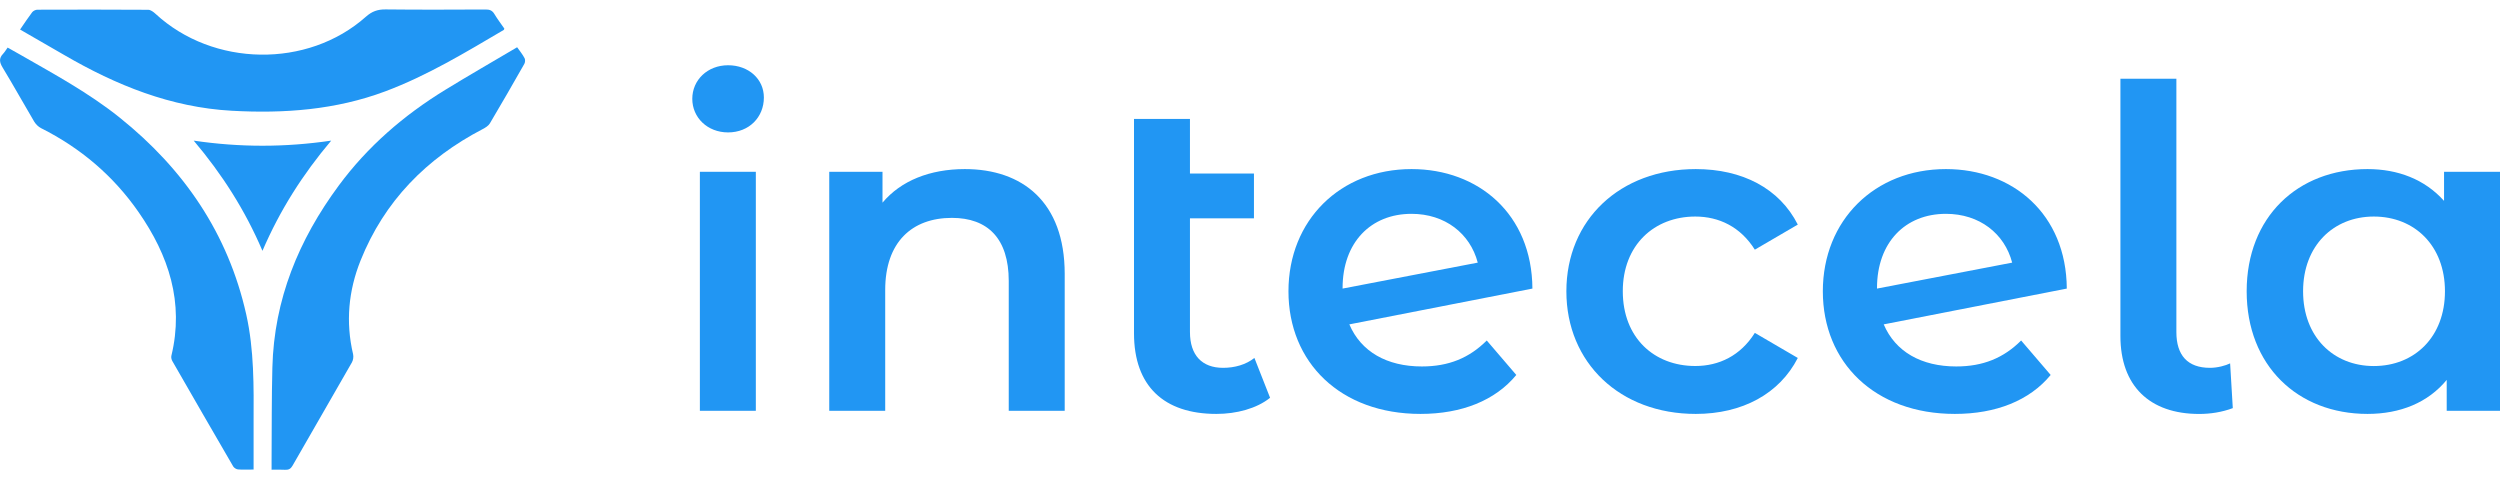
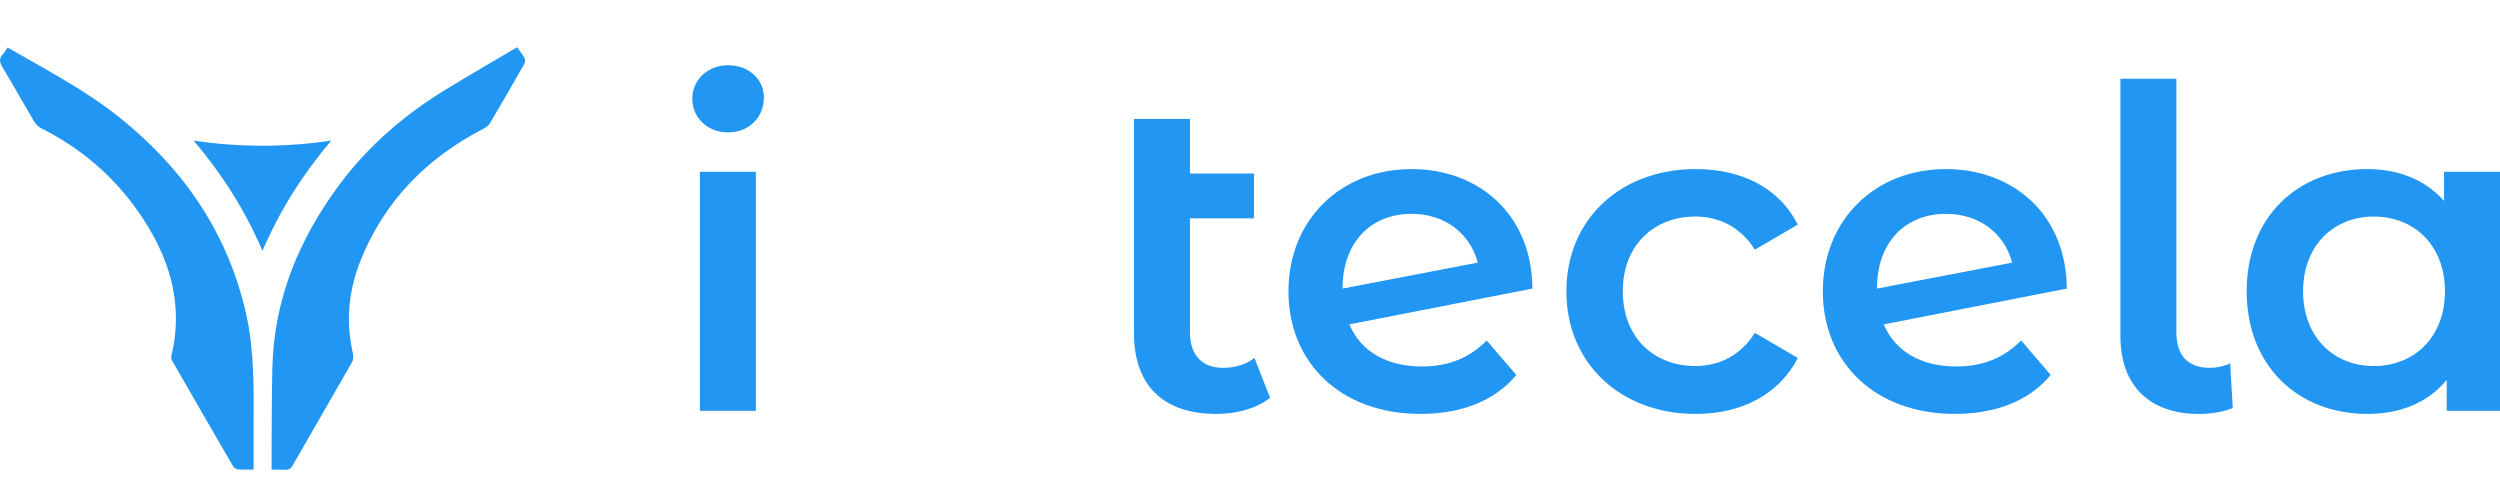
<svg xmlns="http://www.w3.org/2000/svg" version="1.1" id="Layer_1" x="0px" y="0px" viewBox="0 0 600 115" style="enable-background:new 0 0 600 115;" xml:space="preserve">
  <style type="text/css">
	.st0{fill:#2196F3;}
</style>
  <g>
    <path class="st0" d="M174.74,15.66c-4.94,0-8.59,3.54-8.59,8.06c0,4.51,3.65,8.06,8.59,8.06c5.05,0,8.59-3.65,8.59-8.38   C183.34,18.99,179.68,15.66,174.74,15.66z" />
    <rect x="167.97" y="41.23" class="st0" width="13.43" height="57.36" />
-     <path class="st0" d="M231.57,40.58c-8.38,0-15.36,2.79-19.77,8.06v-7.41h-12.78v57.36h13.43v-29c0-11.49,6.44-17.3,16.01-17.3   c8.59,0,13.64,4.94,13.64,15.15v31.15h13.43V65.72C255.52,48.42,245.32,40.58,231.57,40.58z" />
    <path class="st0" d="M293.54,88.28c-5.05,0-7.95-3.01-7.95-8.59V52.4h15.36V41.65h-15.36V28.55h-13.43V80   c0,12.68,7.2,19.34,19.77,19.34c4.83,0,9.67-1.29,12.89-3.87l-3.76-9.56C299.02,87.52,296.34,88.28,293.54,88.28z" />
    <path class="st0" d="M338.77,40.58c-17.08,0-29.54,12.25-29.54,29.33c0,17.08,12.46,29.43,31.69,29.43   c9.88,0,17.94-3.22,22.99-9.35l-7.09-8.27c-4.19,4.19-9.13,6.23-15.58,6.23c-8.38,0-14.61-3.55-17.4-10.1l43.94-8.59   C367.66,51.32,354.77,40.58,338.77,40.58z M322.22,69.26v-0.11c0-10.96,6.77-17.83,16.54-17.83c8.06,0,14.07,4.73,15.9,11.71   L322.22,69.26z" />
    <path class="st0" d="M406.87,51.97c5.69,0,10.85,2.47,14.29,7.95l10.31-6.02c-4.4-8.7-13.32-13.32-24.49-13.32   c-18.15,0-31.05,12.14-31.05,29.33s12.89,29.43,31.05,29.43c11.17,0,20.09-4.83,24.49-13.43l-10.31-6.02   c-3.44,5.48-8.59,7.95-14.29,7.95c-9.88,0-17.4-6.77-17.4-17.94C389.46,58.84,396.98,51.97,406.87,51.97z" />
    <path class="st0" d="M467.02,40.58c-17.08,0-29.54,12.25-29.54,29.33c0,17.08,12.46,29.43,31.69,29.43   c9.88,0,17.94-3.22,22.99-9.35l-7.09-8.27c-4.19,4.19-9.13,6.23-15.58,6.23c-8.38,0-14.61-3.55-17.4-10.1l43.94-8.59   C495.92,51.32,483.02,40.58,467.02,40.58z M450.48,69.26v-0.11c0-10.96,6.77-17.83,16.54-17.83c8.06,0,14.07,4.73,15.9,11.71   L450.48,69.26z" />
    <path class="st0" d="M530.39,88.28c-5.37,0-8.06-3.01-8.06-8.59v-60.8h-13.43v61.77c0,11.92,6.98,18.69,18.91,18.69   c2.69,0,5.48-0.43,8.06-1.4l-0.64-10.74C534.15,87.74,532.22,88.28,530.39,88.28z" />
    <path class="st0" d="M586.57,41.23v6.98c-4.62-5.16-11.06-7.63-18.37-7.63c-16.76,0-29,11.49-29,29.33s12.25,29.43,29,29.43   c7.84,0,14.5-2.69,19.01-8.16v7.41H600V41.23H586.57z M569.71,87.85c-9.67,0-16.97-6.98-16.97-17.94s7.3-17.94,16.97-17.94   c9.78,0,17.08,6.98,17.08,17.94S579.48,87.85,569.71,87.85z" />
-     <path class="st0" d="M55.62,26.58c12.58,0.7,24.93-0.2,36.86-4.66c10.07-3.77,19.22-9.33,28.43-14.74   c0.06-0.04,0.07-0.17,0.13-0.32c-0.79-1.15-1.66-2.28-2.39-3.5c-0.51-0.86-1.15-1.09-2.11-1.08c-8,0.04-16,0.07-24-0.02   c-1.9-0.02-3.28,0.47-4.73,1.76c-13.98,12.43-36.68,12.05-50.48-0.7c-0.49-0.45-1.17-0.97-1.76-0.97C26.7,2.29,17.83,2.3,8.96,2.33   c-0.42,0-0.98,0.28-1.24,0.61C6.74,4.23,5.85,5.6,4.82,7.09c3.65,2.1,7.14,4.1,10.61,6.12C27.9,20.46,41,25.77,55.62,26.58z" />
    <path class="st0" d="M124.11,11.34c-5.83,3.45-11.61,6.76-17.29,10.25c-9.91,6.08-18.58,13.55-25.53,22.96   c-9.6,12.99-15.51,27.32-15.92,43.64c-0.19,7.44-0.14,14.88-0.19,22.32c-0.01,0.7,0,1.39,0,2.22c1.21,0,2.23-0.05,3.23,0.02   c0.86,0.05,1.37-0.23,1.81-1.01c4.73-8.27,9.52-16.5,14.24-24.77c0.31-0.54,0.42-1.36,0.28-1.97c-1.81-7.7-1.11-15.22,1.8-22.49   c5.71-14.24,15.8-24.5,29.31-31.53c0.65-0.34,1.37-0.78,1.72-1.37c2.81-4.73,5.55-9.5,8.27-14.28c0.2-0.36,0.25-1,0.07-1.34   C125.44,13.08,124.79,12.29,124.11,11.34z" />
    <path class="st0" d="M28.72,28.22c-7.38-5.91-15.69-10.41-23.87-15.1c-1-0.57-2.01-1.13-3.02-1.7c-0.42,0.58-0.7,1.08-1.08,1.48   c-1.06,1.1-0.88,2.07-0.11,3.33c2.59,4.27,5.01,8.64,7.55,12.93c0.39,0.65,1.02,1.28,1.69,1.61c9.48,4.77,17.34,11.44,23.38,20.14   c7.23,10.4,10.96,21.67,7.87,34.47c-0.09,0.39,0.02,0.92,0.23,1.28c4.84,8.44,9.71,16.86,14.6,25.27c0.21,0.36,0.74,0.69,1.15,0.73   c1.15,0.1,2.32,0.03,3.75,0.03c0-3.9-0.01-7.57,0-11.23c0.04-8.72,0.15-17.45-1.77-26.02C54.74,56.03,44.12,40.56,28.72,28.22z" />
    <path class="st0" d="M46.49,33.75c6.84,8.1,12.32,16.67,16.5,26.45c4.21-9.79,9.68-18.37,16.5-26.45   C68.4,35.38,57.61,35.39,46.49,33.75z" />
  </g>
</svg>